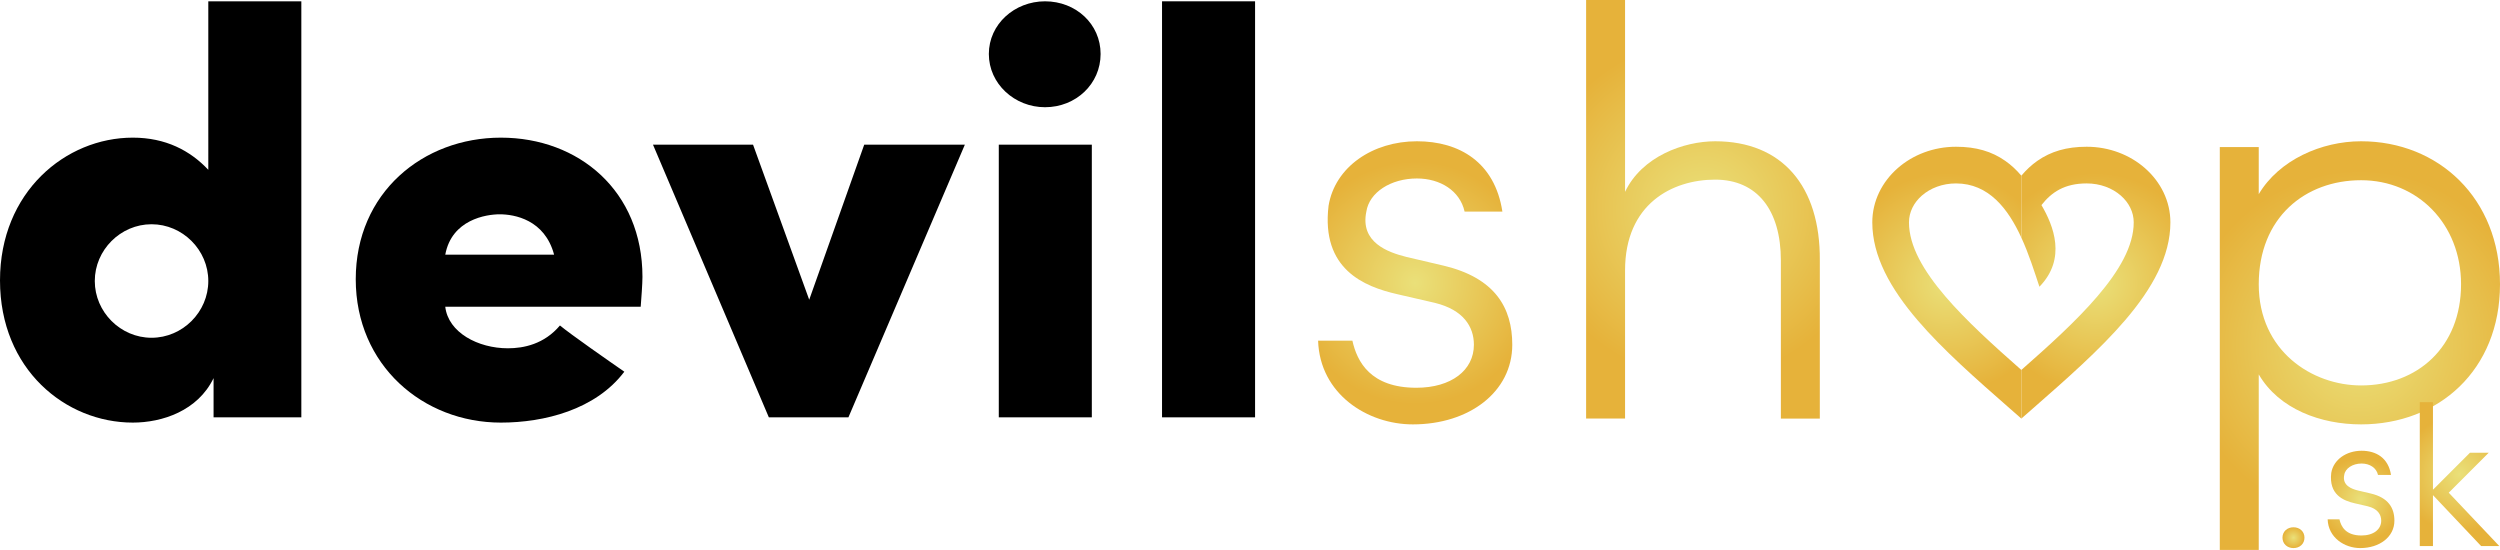
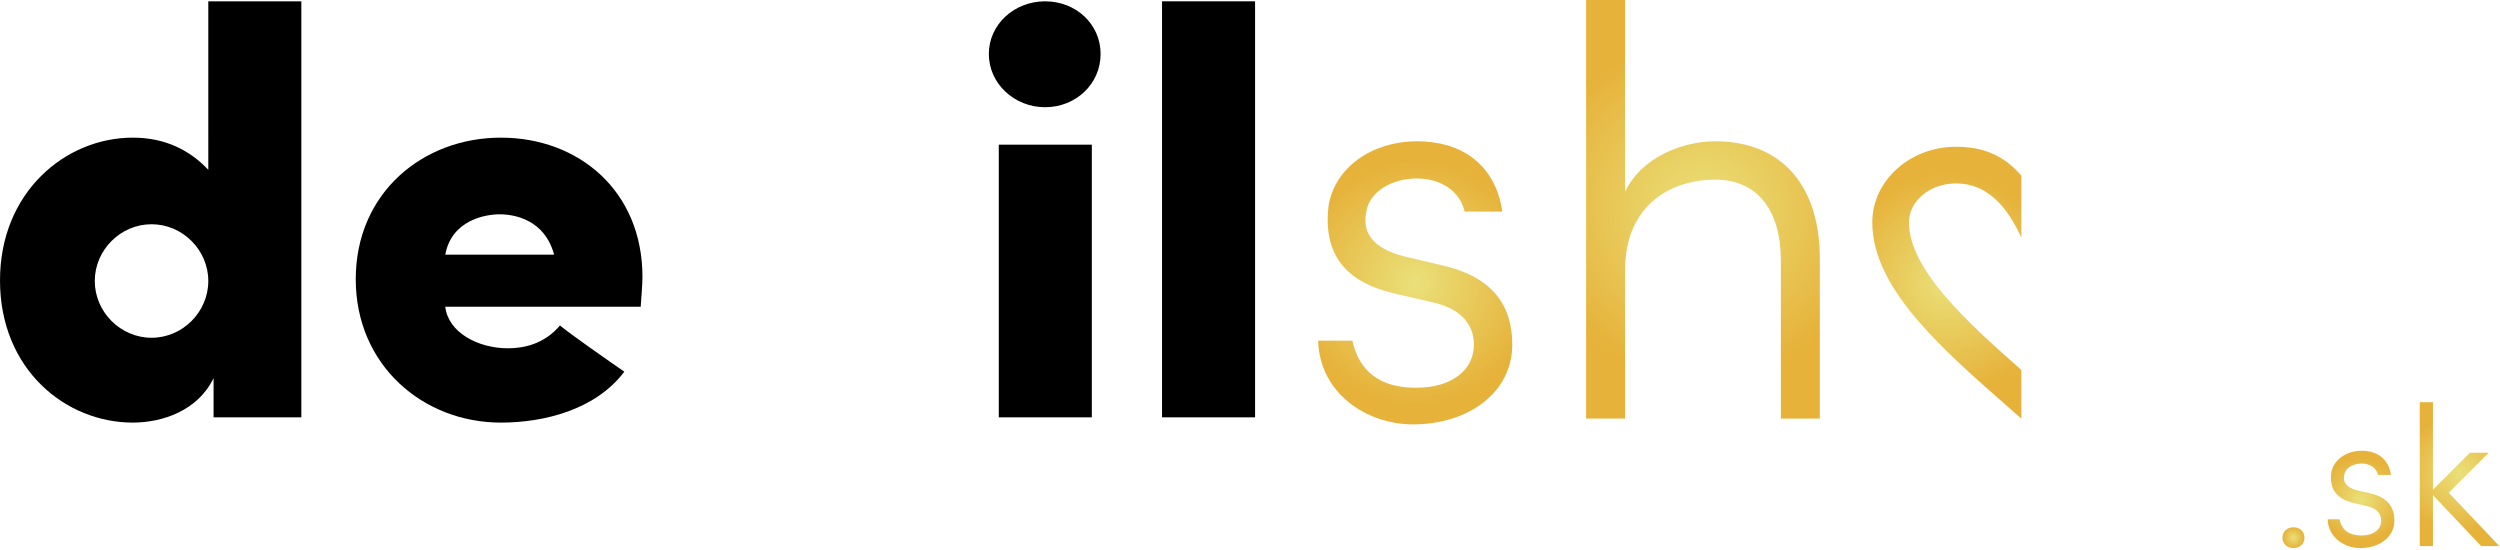
<svg xmlns="http://www.w3.org/2000/svg" xmlns:ns1="http://sodipodi.sourceforge.net/DTD/sodipodi-0.dtd" xmlns:ns2="http://www.inkscape.org/namespaces/inkscape" version="1.1" id="Vrstva_1" x="0px" y="0px" width="848.99" height="186.761" viewBox="0 0 848.99 186.761" enable-background="new 0 0 850.39 425.2" xml:space="preserve" ns1:docname="devilshop_logo.svg" ns2:version="0.92.4 (5da689c313, 2019-01-14)">
  <defs id="defs172">
	
	
	
	
</defs>
  <ns1:namedview pagecolor="#ffffff" bordercolor="#666666" borderopacity="1" objecttolerance="10" gridtolerance="10" guidetolerance="10" ns2:pageopacity="0" ns2:pageshadow="2" ns2:window-width="1920" ns2:window-height="1001" id="namedview170" showgrid="false" fit-margin-top="0" fit-margin-left="0" fit-margin-right="0" fit-margin-bottom="0" ns2:zoom="1.1957097" ns2:cx="441.52181" ns2:cy="95.383136" ns2:window-x="-9" ns2:window-y="845" ns2:window-maximized="1" ns2:current-layer="Vrstva_1" />
  <g id="g236" transform="translate(-1.399,-129.672)">
    <g id="g103">
      <path d="m 72.138,130.118 h 31.594 v 141.28 H 73.926 v -13.314 c -5.365,11.128 -17.486,15.102 -27.421,15.102 -22.851,0 -45.106,-18.081 -45.106,-48.285 0,-30.005 22.255,-48.484 45.106,-48.484 11.128,0 19.474,4.372 25.633,10.929 z M 52.863,244.374 c 10.531,0 19.275,-8.743 19.275,-19.275 0,-10.532 -8.743,-19.275 -19.275,-19.275 -10.532,0 -19.275,8.743 -19.275,19.275 0,10.532 8.744,19.275 19.275,19.275 z" id="path93" ns2:connector-curvature="0" />
      <path d="M 218.979,233.843 H 152.61 c 0.993,8.743 11.128,14.107 21.262,14.107 5.365,0 12.319,-1.39 17.685,-7.749 3.577,2.979 16.692,12.121 21.858,15.697 -9.737,12.916 -27.223,17.288 -41.927,17.288 -26.428,0 -49.279,-19.474 -49.279,-48.683 0,-29.408 22.851,-48.086 49.279,-48.086 26.428,0 48.087,18.081 48.087,47.293 -10e-4,2.382 -0.398,7.549 -0.596,10.133 z M 189.57,216.158 c -3.179,-11.922 -13.512,-13.71 -18.479,-13.71 -4.571,0 -16.294,1.788 -18.48,13.71 z" id="path95" ns2:connector-curvature="0" />
-       <path d="M 262.494,271.398 223.15,178.801 h 33.979 l 19.076,52.658 18.679,-52.658 h 34.177 l -39.542,92.597 z" id="path97" ns2:connector-curvature="0" />
      <path d="m 356.282,130.118 c 10.531,0 18.877,7.75 18.877,17.883 0,10.135 -8.346,18.082 -18.877,18.082 -10.332,0 -19.076,-7.948 -19.076,-18.082 0,-10.133 8.744,-17.883 19.076,-17.883 z m -15.698,48.683 h 31.594 v 92.597 h -31.594 z" id="path99" ns2:connector-curvature="0" />
      <path d="m 396.022,130.118 h 31.594 v 141.28 h -31.594 z" id="path101" ns2:connector-curvature="0" />
    </g>
    <g id="g126">
      <radialGradient id="SVGID_1_" cx="481.991" cy="225.719" r="41.218" gradientUnits="userSpaceOnUse">
        <stop offset="0" style="stop-color:#EAE079" id="stop105" />
        <stop offset="1" style="stop-color:#E6B23A" id="stop107" />
      </radialGradient>
      <path d="m 460.669,245.362 c 1.58,7.107 6.12,15.991 21.717,15.991 11.844,0 19.544,-5.923 19.544,-14.61 0,-6.12 -3.553,-11.844 -13.227,-14.215 l -12.833,-2.961 c -11.253,-2.567 -25.862,-8.488 -23.295,-30.009 2.171,-13.226 15.004,-21.911 30.008,-21.911 14.411,0 26.454,7.107 29.022,23.886 h -12.832 c -1.58,-7.107 -8.292,-11.252 -16.19,-11.252 -8.885,0 -16.189,4.737 -17.176,11.252 -2.172,10.463 7.305,13.819 13.623,15.399 l 12.636,2.961 c 17.372,4.147 23.295,14.215 23.295,26.85 0,15.991 -14.608,27.049 -33.758,27.049 -15.4,0 -31.589,-10.267 -32.181,-28.429 h 11.647 z" id="path110" style="fill:url(#SVGID_1_)" ns2:connector-curvature="0" />
      <radialGradient id="SVGID_2_" cx="579.72" cy="200.744" r="57.559" gradientUnits="userSpaceOnUse">
        <stop offset="0" style="stop-color:#EAE079" id="stop112" />
        <stop offset="1" style="stop-color:#E6B23A" id="stop114" />
      </radialGradient>
      <path d="M 553.264,271.816 H 540.037 V 129.672 h 13.227 v 65.149 c 5.726,-12.042 19.939,-17.174 30.601,-17.174 22.703,0 35.734,15.199 35.537,40.469 v 53.7 h -13.227 v -53.7 c 0,-17.175 -8.095,-27.442 -22.31,-27.442 -14.61,0 -30.601,8.292 -30.601,30.798 z" id="path117" style="fill:url(#SVGID_2_)" ns2:connector-curvature="0" />
      <radialGradient id="SVGID_3_" cx="802.811" cy="247.041" r="59.494" gradientUnits="userSpaceOnUse">
        <stop offset="0" style="stop-color:#EAE079" id="stop119" />
        <stop offset="1" style="stop-color:#E6B23A" id="stop121" />
      </radialGradient>
-       <path d="m 755.232,179.62 h 13.227 v 15.99 c 6.911,-11.647 21.322,-17.963 34.746,-17.963 26.258,0 47.184,19.346 47.184,48.564 0,29.218 -20.927,47.58 -47.184,47.58 -13.621,0 -27.835,-5.134 -34.746,-16.979 v 59.621 h -13.227 z m 47.974,11.254 c -18.952,0 -34.746,12.635 -34.746,35.338 0,22.703 18.163,34.353 34.746,34.353 19.15,0 33.957,-13.031 33.957,-34.353 0,-20.532 -14.807,-35.338 -33.957,-35.338 z" id="path124" style="fill:url(#SVGID_3_)" ns2:connector-curvature="0" />
    </g>
  </g>
  <g id="g142" transform="translate(-1.399,-129.672)">
    <radialGradient gradientUnits="userSpaceOnUse" r="37.221" cy="225.662" cx="713.148" id="SVGID_4_">
      <stop id="stop128" style="stop-color:#EAE079" offset="0" />
      <stop id="stop130" style="stop-color:#E6B23A" offset="1" />
    </radialGradient>
-     <path ns2:connector-curvature="0" style="fill:url(#SVGID_4_)" id="path133" d="m 687.841,189.327 c 1.658,-1.954 3.443,-3.627 5.436,-5.029 4.578,-3.192 9.874,-4.792 16.757,-4.792 7.664,0 14.669,2.777 19.776,7.256 5.342,4.684 8.646,11.197 8.646,18.429 0,11.437 -6.15,22.443 -15.377,33.228 -8.588,10.04 -19.875,19.935 -31.153,29.821 l -4.085,3.578 v -16.512 c 9.508,-8.367 18.753,-16.725 25.794,-24.963 7.421,-8.671 12.367,-17.131 12.367,-25.152 0,-3.507 -1.671,-6.725 -4.365,-9.085 -2.914,-2.558 -7.019,-4.143 -11.604,-4.143 -7.538,0 -11.935,2.981 -15.364,7.361 4.057,6.922 8.63,18.153 -0.69,27.725 -1.662,-5.012 -3.555,-11.042 -6.139,-16.677 v -21.045 z" />
    <radialGradient gradientUnits="userSpaceOnUse" r="37.223" cy="225.664" cx="662.532" id="SVGID_5_">
      <stop id="stop135" style="stop-color:#EAE079" offset="0" />
      <stop id="stop137" style="stop-color:#E6B23A" offset="1" />
    </radialGradient>
    <path ns2:connector-curvature="0" style="fill:url(#SVGID_5_)" id="path140" d="m 687.837,189.332 0.004,-0.005 v 21.046 c -4.493,-9.8 -11.08,-18.409 -22.195,-18.409 -4.583,0 -8.687,1.585 -11.604,4.143 -2.694,2.36 -4.362,5.578 -4.362,9.085 0,8.021 4.943,16.481 12.364,25.152 7.045,8.239 16.286,16.595 25.793,24.966 l 0.004,-0.003 v 16.512 l -0.004,0.003 -4.086,-3.581 c -11.275,-9.886 -22.559,-19.781 -31.147,-29.821 -9.23,-10.786 -15.38,-21.792 -15.38,-33.228 0,-7.233 3.307,-13.745 8.644,-18.429 5.109,-4.479 12.112,-7.256 19.779,-7.256 6.885,0 12.176,1.6 16.731,4.792 2.017,1.401 3.802,3.077 5.459,5.033 z" />
  </g>
  <g id="g165" transform="translate(-1.399,-129.672)">
    <radialGradient gradientUnits="userSpaceOnUse" r="3.632" cy="312.265" cx="780.253" id="SVGID_6_">
      <stop id="stop144" style="stop-color:#EAE079" offset="0" />
      <stop id="stop146" style="stop-color:#E6B23A" offset="1" />
    </radialGradient>
    <path ns2:connector-curvature="0" style="fill:url(#SVGID_6_)" id="path149" d="m 780.253,308.735 c 2.105,0 3.732,1.426 3.732,3.531 0,2.102 -1.627,3.528 -3.732,3.528 -2.102,0 -3.732,-1.426 -3.732,-3.528 0,-2.105 1.63,-3.531 3.732,-3.531 z" />
    <radialGradient gradientUnits="userSpaceOnUse" r="14.169" cy="299.269" cx="803.193" id="SVGID_7_">
      <stop id="stop151" style="stop-color:#EAE079" offset="0" />
      <stop id="stop153" style="stop-color:#E6B23A" offset="1" />
    </radialGradient>
-     <path ns2:connector-curvature="0" style="fill:url(#SVGID_7_)" id="path156" d="m 795.863,306.022 c 0.543,2.445 2.105,5.498 7.464,5.498 4.072,0 6.72,-2.037 6.72,-5.022 0,-2.105 -1.222,-4.072 -4.547,-4.887 l -4.411,-1.019 c -3.868,-0.88 -8.89,-2.917 -8.007,-10.313 0.747,-4.547 5.158,-7.535 10.313,-7.535 4.954,0 9.094,2.445 9.977,8.214 h -4.411 c -0.543,-2.445 -2.849,-3.871 -5.566,-3.871 -3.053,0 -5.563,1.63 -5.902,3.871 -0.747,3.596 2.51,4.748 4.683,5.291 l 4.343,1.019 c 5.97,1.426 8.007,4.886 8.007,9.23 0,5.498 -5.022,9.298 -11.604,9.298 -5.294,0 -10.86,-3.528 -11.063,-9.773 h 4.004 z" />
+     <path ns2:connector-curvature="0" style="fill:url(#SVGID_7_)" id="path156" d="m 795.863,306.022 c 0.543,2.445 2.105,5.498 7.464,5.498 4.072,0 6.72,-2.037 6.72,-5.022 0,-2.105 -1.222,-4.072 -4.547,-4.887 l -4.411,-1.019 c -3.868,-0.88 -8.89,-2.917 -8.007,-10.313 0.747,-4.547 5.158,-7.535 10.313,-7.535 4.954,0 9.094,2.445 9.977,8.214 h -4.411 c -0.543,-2.445 -2.849,-3.871 -5.566,-3.871 -3.053,0 -5.563,1.63 -5.902,3.871 -0.747,3.596 2.51,4.748 4.683,5.291 l 4.343,1.019 c 5.97,1.426 8.007,4.886 8.007,9.23 0,5.498 -5.022,9.298 -11.604,9.298 -5.294,0 -10.86,-3.528 -11.063,-9.773 z" />
    <radialGradient gradientUnits="userSpaceOnUse" r="19.739" cy="290.685" cx="836.65" id="SVGID_8_">
      <stop id="stop158" style="stop-color:#EAE079" offset="0" />
      <stop id="stop160" style="stop-color:#E6B23A" offset="1" />
    </radialGradient>
    <path ns2:connector-curvature="0" style="fill:url(#SVGID_8_)" id="path163" d="m 827.624,315.116 h -4.479 v -48.862 h 4.479 v 29.723 l 12.557,-12.554 h 6.378 l -13.573,13.573 17.169,18.12 h -6.174 l -16.357,-17.305 z" />
  </g>
</svg>